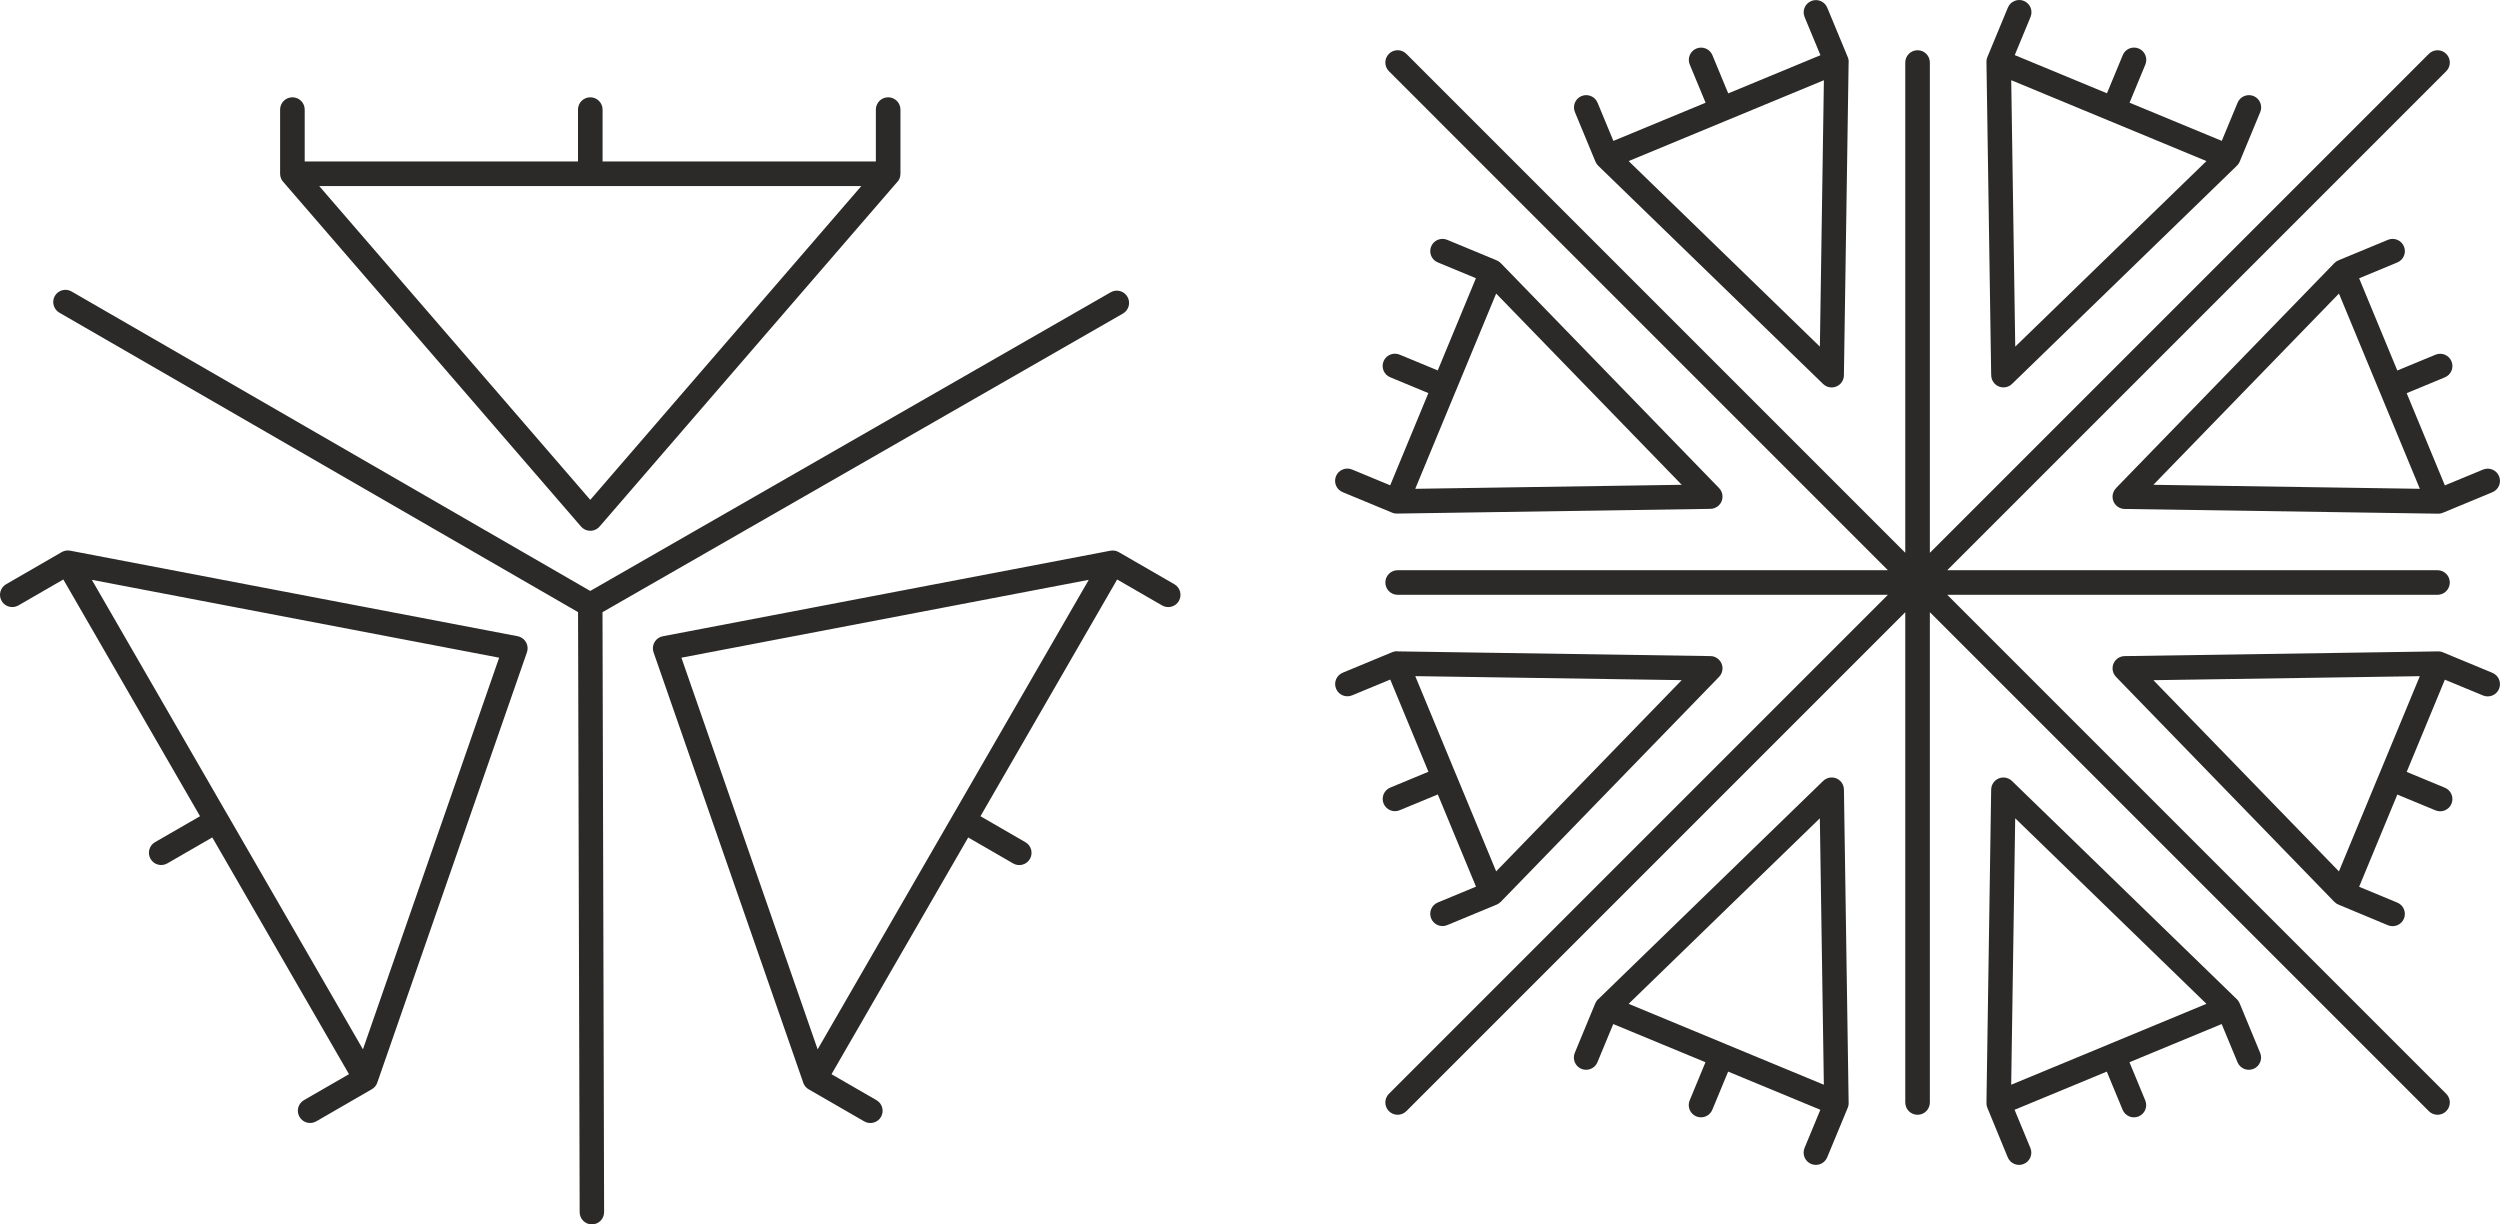
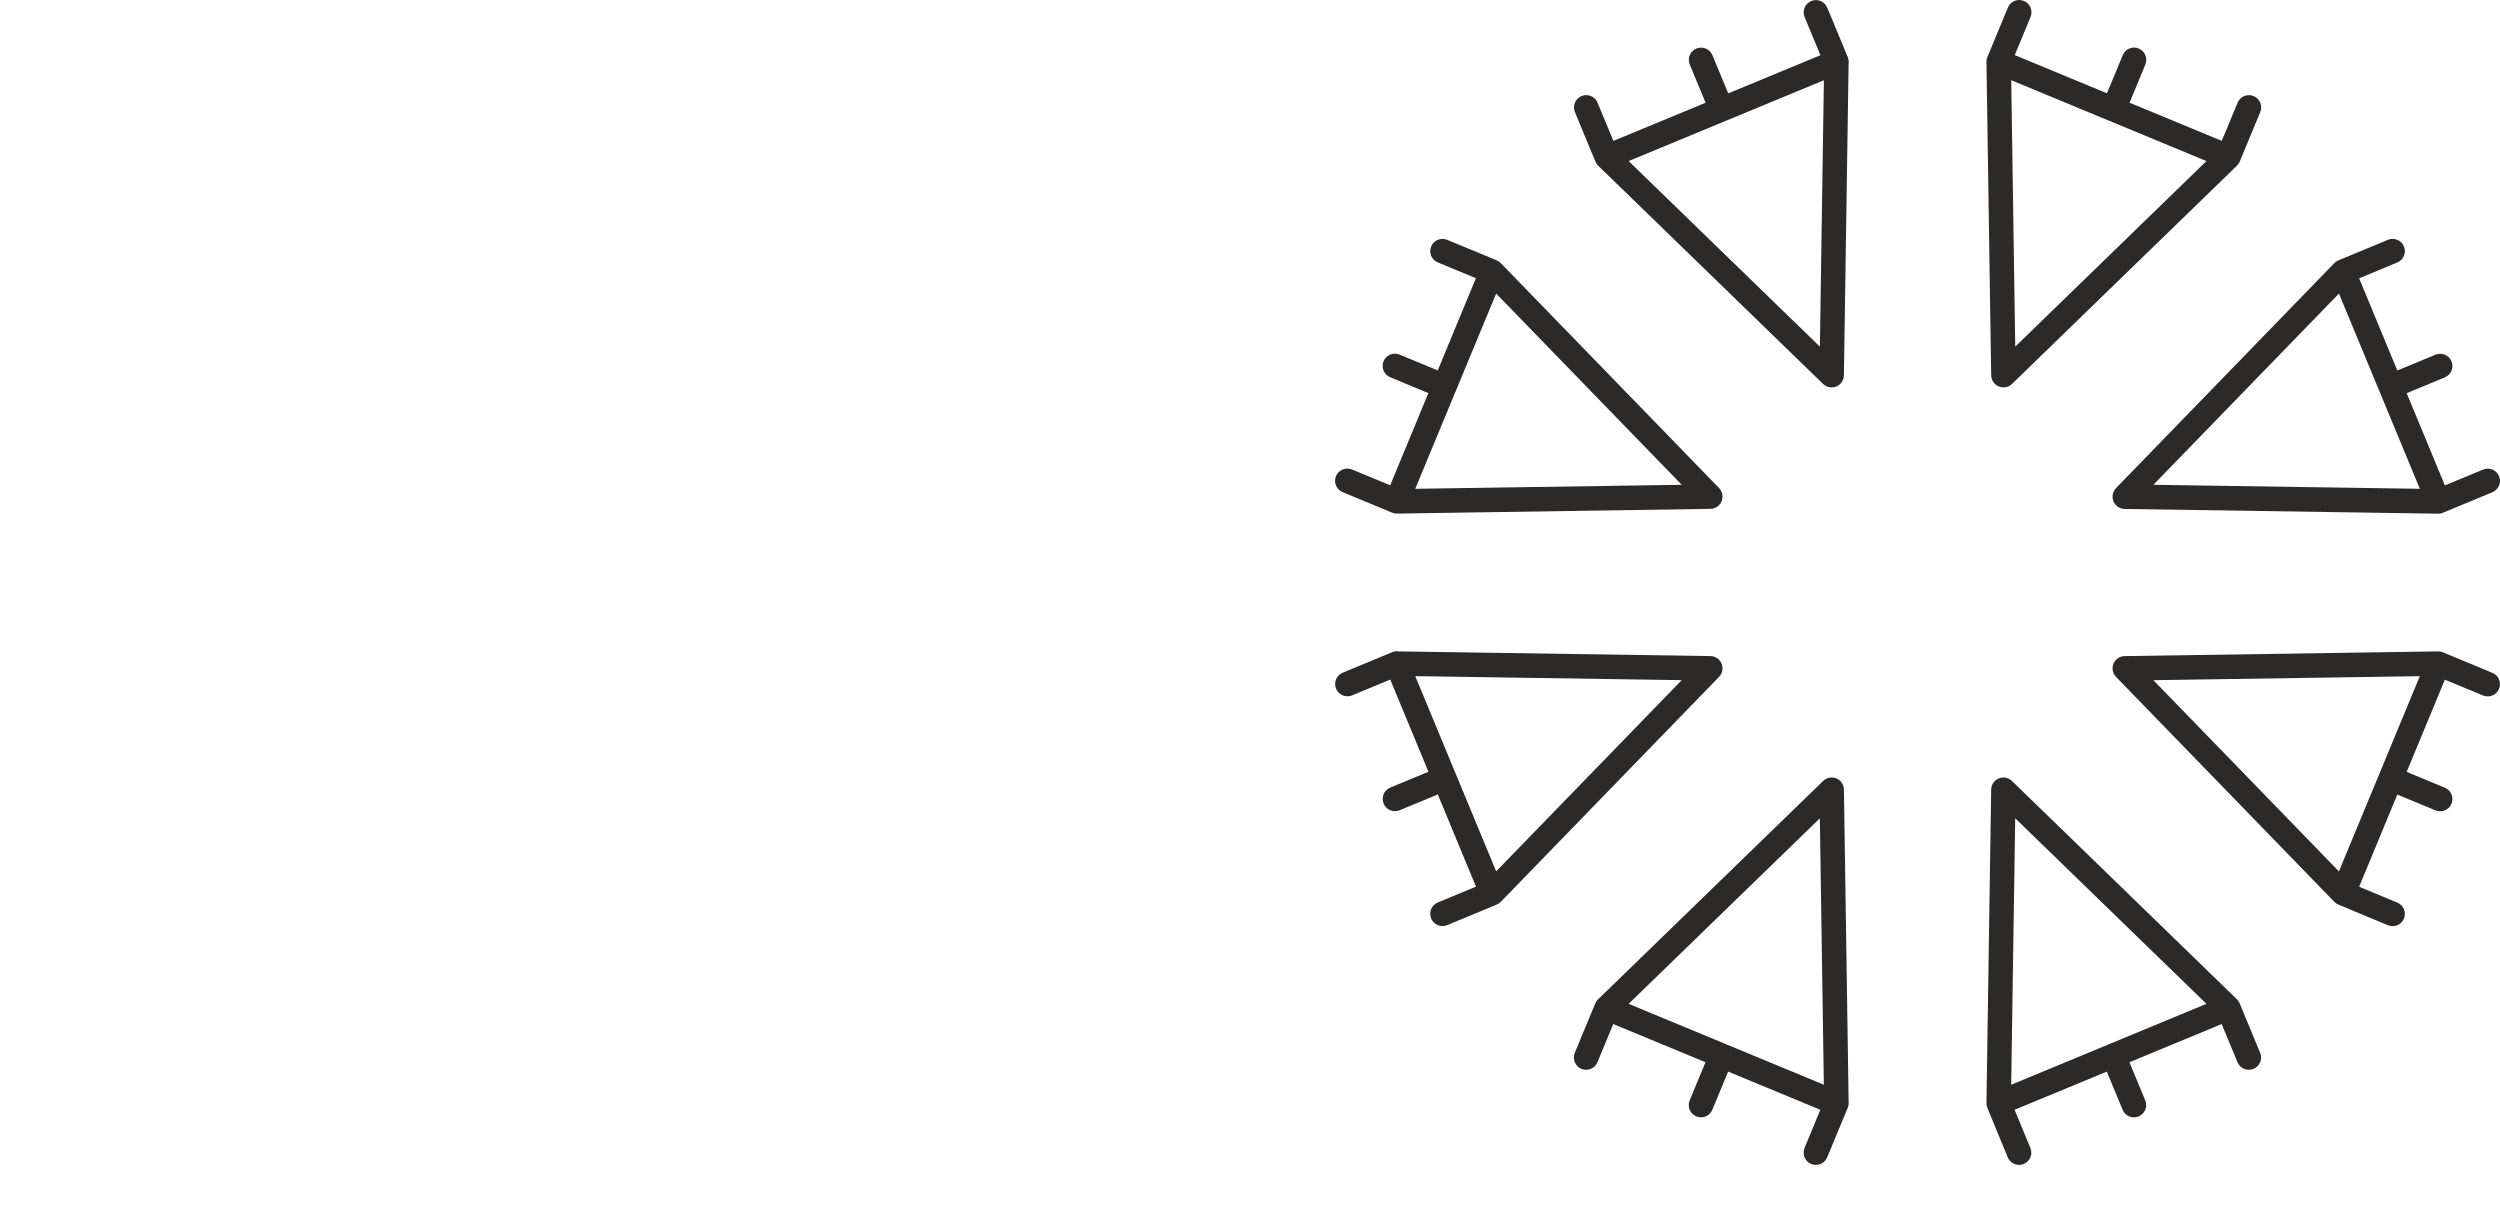
<svg xmlns="http://www.w3.org/2000/svg" version="1.1" width="71.767mm" height="35.148mm" viewBox="0 0 71.767 35.148" id="svg2" xml:space="preserve" style="fill-rule:evenodd">
  <defs id="defs4">
    <style type="text/css" id="style6" />
  </defs>
  <g id="Слой_x0020_1">
    <g id="_21339760">
-       <path d="m 16.945,14.349 7.781,-9.008 -7.772,0 -0.009,0 -0.009,0 -7.772,0 7.781,9.008 z m 8.798,-9.109 -8.521,9.864 c -0.014,0.017 -0.029,0.033 -0.046,0.048 -0.147,0.127 -0.369,0.111 -0.496,-0.036 L 8.146,5.239 C 8.081,5.175 8.041,5.087 8.041,4.989 l 0,-1.843 c 0,-0.195 0.158,-0.353 0.353,-0.353 0.195,0 0.353,0.158 0.353,0.353 l 0,1.49 7.845,0 0,-1.49 c 0,-0.195 0.158,-0.353 0.353,-0.353 0.195,0 0.353,0.158 0.353,0.353 l 0,1.49 7.845,0 0,-1.49 c 0,-0.195 0.158,-0.353 0.353,-0.353 0.195,0 0.353,0.158 0.353,0.353 l 0,1.843 c 0,0.099 -0.04,0.188 -0.105,0.252 z m -8.789,0.101 -0.018,0 m -2.607,13.539 -11.692,-2.235 3.885,6.729 0.006,0.009 0.006,0.01 3.885,6.73 3.91,-11.243 z m -12.315,-3.072 12.847,2.456 -10e-5,7e-4 c 0.017,0.003 0.033,0.007 0.05,0.013 0.183,0.064 0.28,0.265 0.216,0.448 l -4.291,12.339 c -0.025,0.083 -0.08,0.157 -0.161,0.204 -0.007,0.004 -0.015,0.008 -0.022,0.012 L 9.077,32.191 C 8.908,32.287 8.694,32.229 8.597,32.061 8.5,31.893 8.558,31.678 8.727,31.581 l 1.291,-0.745 -3.924,-6.796 -1.291,0.745 c -0.168,0.097 -0.384,0.04 -0.481,-0.128 -0.097,-0.168 -0.04,-0.384 0.128,-0.481 L 5.742,23.431 1.818,16.635 0.526,17.381 C 0.358,17.477 0.143,17.419 0.047,17.251 -0.05,17.083 0.008,16.868 0.176,16.771 l 1.577,-0.911 c 0.074,-0.049 0.166,-0.07 0.26,-0.052 z m 17.547,3.072 3.911,11.243 3.89,-6.737 0.002,-0.003 0.002,-0.003 3.889,-6.735 -11.692,2.235 z M 23.059,31.081 18.767,18.742 c -0.008,-0.021 -0.015,-0.042 -0.019,-0.065 -0.036,-0.191 0.089,-0.376 0.28,-0.412 l 12.848,-2.456 10e-5,5e-4 c 0.08,-0.015 0.166,-0.003 0.242,0.041 l 0.018,0.011 1.576,0.91 c 0.168,0.097 0.226,0.311 0.13,0.48 -0.097,0.168 -0.311,0.226 -0.48,0.13 l -1.292,-0.746 -3.924,6.796 1.291,0.746 c 0.168,0.097 0.226,0.313 0.128,0.481 -0.097,0.168 -0.313,0.226 -0.481,0.128 l -1.29,-0.745 -3.924,6.796 1.291,0.745 c 0.168,0.097 0.226,0.311 0.13,0.48 -0.097,0.168 -0.311,0.226 -0.48,0.13 l -1.58,-0.912 c -0.078,-0.04 -0.142,-0.109 -0.173,-0.198 z M 1.704,8.976 C 1.536,8.879 1.478,8.664 1.574,8.496 1.671,8.328 1.885,8.27 2.054,8.367 l 14.89,8.597 14.941,-8.574 c 0.169,-0.097 0.384,-0.038 0.481,0.131 0.097,0.169 0.038,0.384 -0.131,0.481 l -14.939,8.572 0.046,17.223 c 0,0.194 -0.157,0.351 -0.351,0.351 -0.194,0 -0.351,-0.157 -0.351,-0.351 L 16.594,17.572 1.704,8.976 z" id="_21340000" style="fill:#2b2a29;fill-rule:nonzero" />
      <g id="g12">
-         <path d="m 54.694,1.795 c 0,-0.195 0.158,-0.353 0.353,-0.353 0.195,0 0.353,0.158 0.353,0.353 l 0,14.075 14.324,-14.324 c 0.138,-0.138 0.361,-0.138 0.499,0 0.138,0.138 0.138,0.361 0,0.499 l -14.324,14.324 14.074,0 c 0.195,0 0.353,0.158 0.353,0.353 0,0.195 -0.158,0.353 -0.353,0.353 l -14.074,0 14.324,14.324 c 0.138,0.138 0.138,0.361 0,0.499 -0.138,0.138 -0.361,0.138 -0.499,0 l -14.324,-14.324 0,14.075 c 0,0.195 -0.158,0.353 -0.353,0.353 -0.195,0 -0.353,-0.158 -0.353,-0.353 l 0,-14.074 -14.323,14.323 c -0.138,0.138 -0.361,0.138 -0.499,0 -0.138,-0.138 -0.138,-0.361 0,-0.499 l 14.324,-14.324 -14.074,0 c -0.195,0 -0.353,-0.158 -0.353,-0.353 0,-0.195 0.158,-0.353 0.353,-0.353 l 14.074,0 L 39.872,2.044 c -0.138,-0.138 -0.138,-0.361 0,-0.499 0.138,-0.138 0.361,-0.138 0.499,0 l 14.323,14.323 0,-14.074 z" id="_21339904" style="fill:#2b2a29;fill-rule:nonzero" />
        <path d="m 49.083,14.608 -8.96,0.135 c -0.038,0.003 -0.077,-10e-4 -0.116,-0.011 l -0.002,-6e-4 c -0.013,-0.004 -0.027,-0.008 -0.04,-0.014 l -1.421,-0.589 c -0.18,-0.074 -0.265,-0.279 -0.192,-0.459 0.074,-0.18 0.279,-0.265 0.459,-0.192 l 1.097,0.454 1.096,-2.647 -1.095,-0.454 c -0.18,-0.074 -0.265,-0.279 -0.192,-0.459 0.074,-0.18 0.279,-0.265 0.459,-0.192 l 1.097,0.454 1.096,-2.647 -1.095,-0.454 C 41.096,7.461 41.01,7.255 41.084,7.076 41.157,6.896 41.363,6.81 41.543,6.884 l 1.421,0.589 c 0.046,0.019 0.086,0.046 0.118,0.08 l 10e-5,-1e-4 6.267,6.458 c 0.135,0.139 0.132,0.362 -0.007,0.497 -0.072,0.07 -0.166,0.103 -0.259,0.1 z m -8.455,-0.576 7.649,-0.115 -5.327,-5.49 -1.157,2.792 -0.004,0.009 -0.004,0.009 -1.157,2.794 z m 21.188,5.493 5.327,5.49 1.157,-2.792 0.004,-0.009 0.004,-0.009 1.157,-2.794 -7.649,0.115 z m 5.195,6.364 -6.267,-6.458 4e-4,-3e-4 c -0.061,-0.062 -0.099,-0.147 -0.1,-0.241 -0.002,-0.194 0.153,-0.353 0.347,-0.355 l 8.978,-0.135 c 0.052,-0.004 0.106,0.005 0.158,0.026 l 1.421,0.589 c 0.18,0.074 0.265,0.279 0.192,0.459 -0.074,0.18 -0.279,0.265 -0.459,0.192 l -1.097,-0.454 -1.096,2.647 1.095,0.454 c 0.18,0.074 0.265,0.279 0.192,0.459 -0.074,0.18 -0.279,0.265 -0.459,0.192 l -1.097,-0.454 -1.096,2.647 1.095,0.454 c 0.18,0.074 0.265,0.279 0.192,0.459 -0.074,0.18 -0.279,0.265 -0.459,0.192 L 67.135,25.971 C 67.09,25.953 67.048,25.926 67.011,25.889 z m -18.734,-6.364 -7.649,-0.115 1.157,2.794 0.004,0.009 0.004,0.009 1.157,2.792 5.327,-5.49 z m -8.154,-0.826 8.96,0.135 c 0.093,-0.004 0.187,0.029 0.259,0.1 0.139,0.135 0.142,0.358 0.007,0.497 l -6.267,6.458 -10e-5,-10e-5 c -0.033,0.034 -0.072,0.061 -0.118,0.08 l -1.421,0.589 c -0.18,0.074 -0.385,-0.012 -0.459,-0.192 -0.074,-0.18 0.012,-0.385 0.192,-0.459 l 1.095,-0.454 -1.096,-2.647 -1.097,0.454 c -0.18,0.074 -0.385,-0.012 -0.459,-0.192 -0.074,-0.18 0.012,-0.385 0.192,-0.459 l 1.095,-0.454 -1.096,-2.647 -1.097,0.454 c -0.18,0.074 -0.385,-0.012 -0.459,-0.192 -0.074,-0.18 0.012,-0.385 0.192,-0.459 l 1.421,-0.589 c 0.013,-0.005 0.027,-0.01 0.04,-0.014 l 0.002,-6e-4 c 0.038,-0.011 0.078,-0.014 0.116,-0.011 z m 20.622,-4.688 6.267,-6.458 C 67.048,7.516 67.09,7.488 67.135,7.471 L 68.551,6.884 c 0.18,-0.074 0.385,0.012 0.459,0.192 0.074,0.18 -0.012,0.385 -0.192,0.459 l -1.095,0.454 1.096,2.647 1.097,-0.454 c 0.18,-0.074 0.385,0.012 0.459,0.192 0.074,0.18 -0.012,0.385 -0.192,0.459 l -1.095,0.454 1.096,2.647 1.097,-0.454 c 0.18,-0.074 0.385,0.012 0.459,0.192 0.074,0.18 -0.012,0.385 -0.192,0.459 l -1.421,0.589 c -0.052,0.021 -0.106,0.029 -0.158,0.026 l -8.978,-0.135 c -0.194,-0.002 -0.349,-0.162 -0.347,-0.355 0.001,-0.094 0.039,-0.179 0.1,-0.241 l -4e-4,-3e-4 z m 6.399,-5.584 -5.327,5.49 7.649,0.115 -1.157,-2.794 -0.004,-0.009 -0.004,-0.009 -1.157,-2.792 z m -9.984,2.33 -0.135,-8.96 c -0.003,-0.038 10e-4,-0.077 0.011,-0.116 l 6e-4,-0.002 C 57.041,1.666 57.046,1.652 57.051,1.639 l 0.589,-1.421 c 0.074,-0.18 0.279,-0.265 0.459,-0.192 0.18,0.074 0.265,0.279 0.192,0.459 l -0.454,1.097 2.647,1.096 0.454,-1.095 C 61.01,1.404 61.215,1.318 61.395,1.392 c 0.18,0.074 0.265,0.279 0.192,0.459 l -0.454,1.097 2.647,1.096 0.454,-1.095 c 0.074,-0.18 0.279,-0.265 0.459,-0.192 0.18,0.074 0.265,0.279 0.192,0.459 l -0.589,1.421 c -0.019,0.046 -0.046,0.086 -0.08,0.118 l 10e-5,10e-5 -6.458,6.267 c -0.139,0.135 -0.362,0.132 -0.497,-0.007 -0.07,-0.072 -0.103,-0.166 -0.1,-0.259 z m 0.576,-8.455 0.115,7.649 L 63.34,4.624 60.548,3.467 60.539,3.463 60.53,3.46 57.736,2.302 z M 52.243,23.49 l -5.49,5.327 2.792,1.157 0.009,0.004 0.009,0.004 2.794,1.157 -0.115,-7.649 z m -6.364,5.195 6.458,-6.267 3e-4,4e-4 c 0.062,-0.061 0.147,-0.099 0.241,-0.1 0.194,-0.002 0.353,0.153 0.355,0.347 l 0.135,8.978 c 0.004,0.052 -0.005,0.106 -0.026,0.158 l -0.589,1.421 c -0.074,0.18 -0.279,0.265 -0.459,0.192 -0.18,-0.074 -0.265,-0.279 -0.192,-0.459 l 0.454,-1.097 -2.647,-1.096 -0.454,1.095 c -0.074,0.18 -0.279,0.265 -0.459,0.192 -0.18,-0.074 -0.265,-0.279 -0.192,-0.459 l 0.454,-1.097 -2.647,-1.096 -0.454,1.095 c -0.074,0.18 -0.279,0.265 -0.459,0.192 -0.18,-0.074 -0.265,-0.279 -0.192,-0.459 l 0.586,-1.416 c 0.018,-0.045 0.045,-0.088 0.082,-0.124 z M 52.243,9.951 52.358,2.303 49.564,3.46 49.558,3.462 49.555,3.464 49.551,3.465 49.546,3.467 l -2.793,1.157 5.49,5.327 z m 0.825,-8.154 -0.135,8.96 c 0.004,0.093 -0.029,0.187 -0.1,0.259 -0.135,0.139 -0.358,0.142 -0.497,0.007 l -6.458,-6.267 1e-4,-10e-5 C 45.846,4.724 45.818,4.684 45.799,4.638 L 45.21,3.216 C 45.137,3.037 45.222,2.831 45.402,2.757 45.581,2.684 45.787,2.769 45.861,2.949 l 0.454,1.096 2.647,-1.096 -0.455,-1.097 c -0.074,-0.18 0.012,-0.385 0.192,-0.459 0.18,-0.074 0.385,0.012 0.459,0.192 l 0.454,1.096 2.647,-1.096 -0.455,-1.097 c -0.074,-0.18 0.012,-0.385 0.192,-0.459 0.18,-0.074 0.385,0.012 0.459,0.192 l 0.589,1.421 c 0.005,0.013 0.01,0.027 0.014,0.04 l 6e-4,0.002 c 0.011,0.038 0.014,0.078 0.011,0.116 z m 4.688,20.621 6.458,6.267 c 0.037,0.036 0.064,0.079 0.082,0.124 l 0.586,1.416 c 0.074,0.18 -0.012,0.385 -0.192,0.459 -0.18,0.074 -0.385,-0.012 -0.459,-0.192 l -0.454,-1.095 -2.647,1.096 0.454,1.097 c 0.074,0.18 -0.012,0.385 -0.192,0.459 -0.18,0.074 -0.385,-0.012 -0.459,-0.192 l -0.454,-1.095 -2.647,1.096 0.454,1.097 c 0.074,0.18 -0.012,0.385 -0.192,0.459 -0.18,0.074 -0.385,-0.012 -0.459,-0.192 L 57.051,31.802 C 57.03,31.75 57.022,31.696 57.025,31.644 L 57.16,22.666 c 0.002,-0.194 0.162,-0.349 0.355,-0.347 0.094,0.001 0.179,0.039 0.241,0.1 l 3e-4,-4e-4 z m 5.584,6.399 -5.49,-5.327 -0.115,7.649 2.794,-1.157 0.009,-0.004 0.009,-0.004 2.792,-1.157 z" id="_21339832" style="fill:#2b2a29;fill-rule:nonzero" />
      </g>
    </g>
  </g>
</svg>